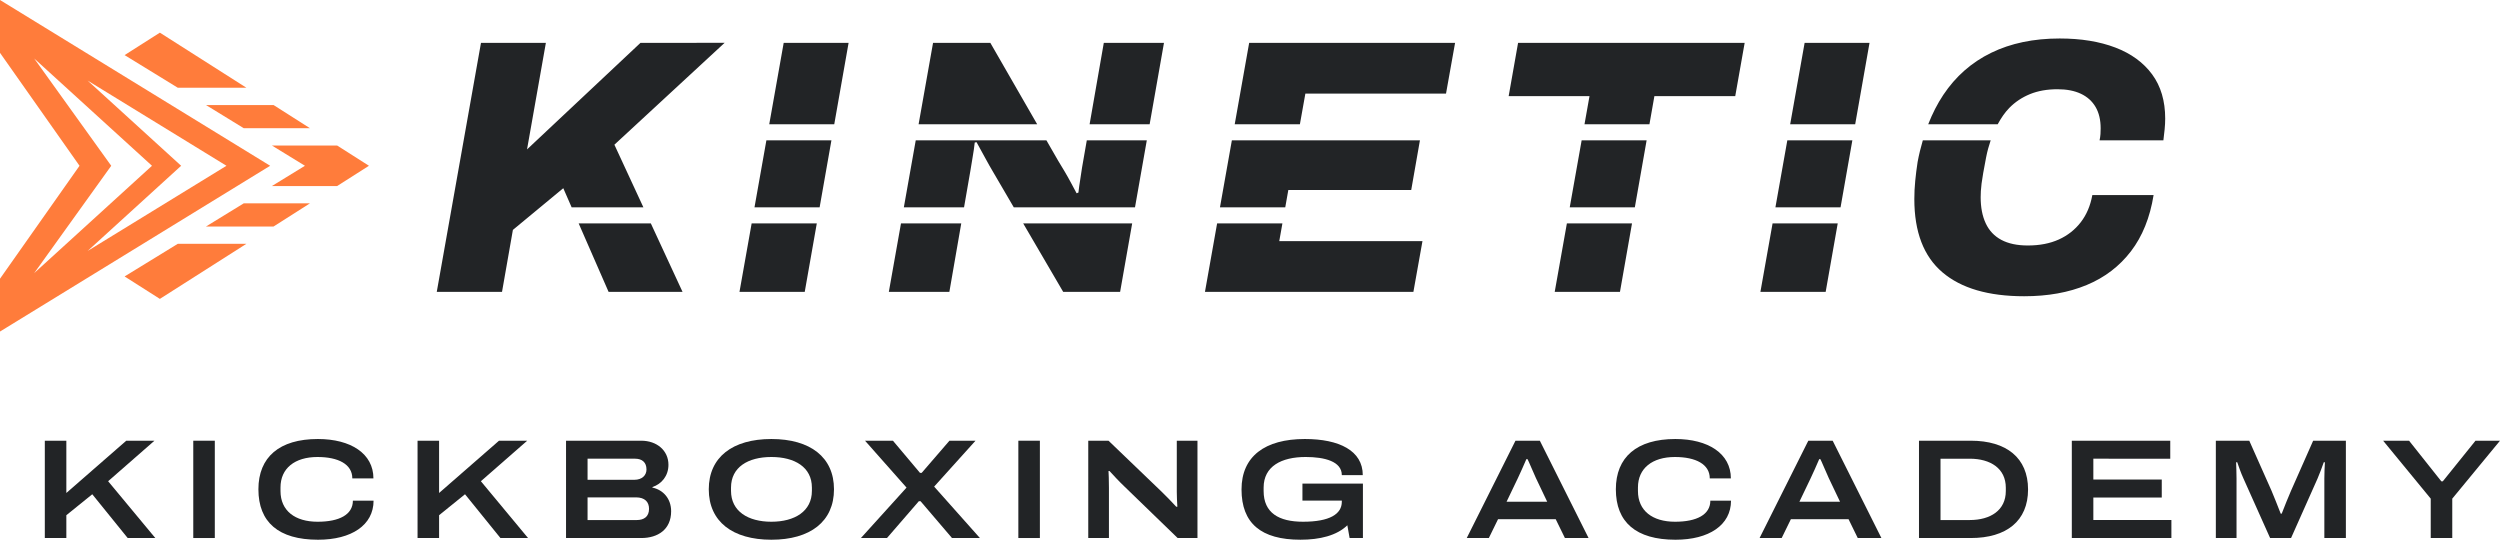
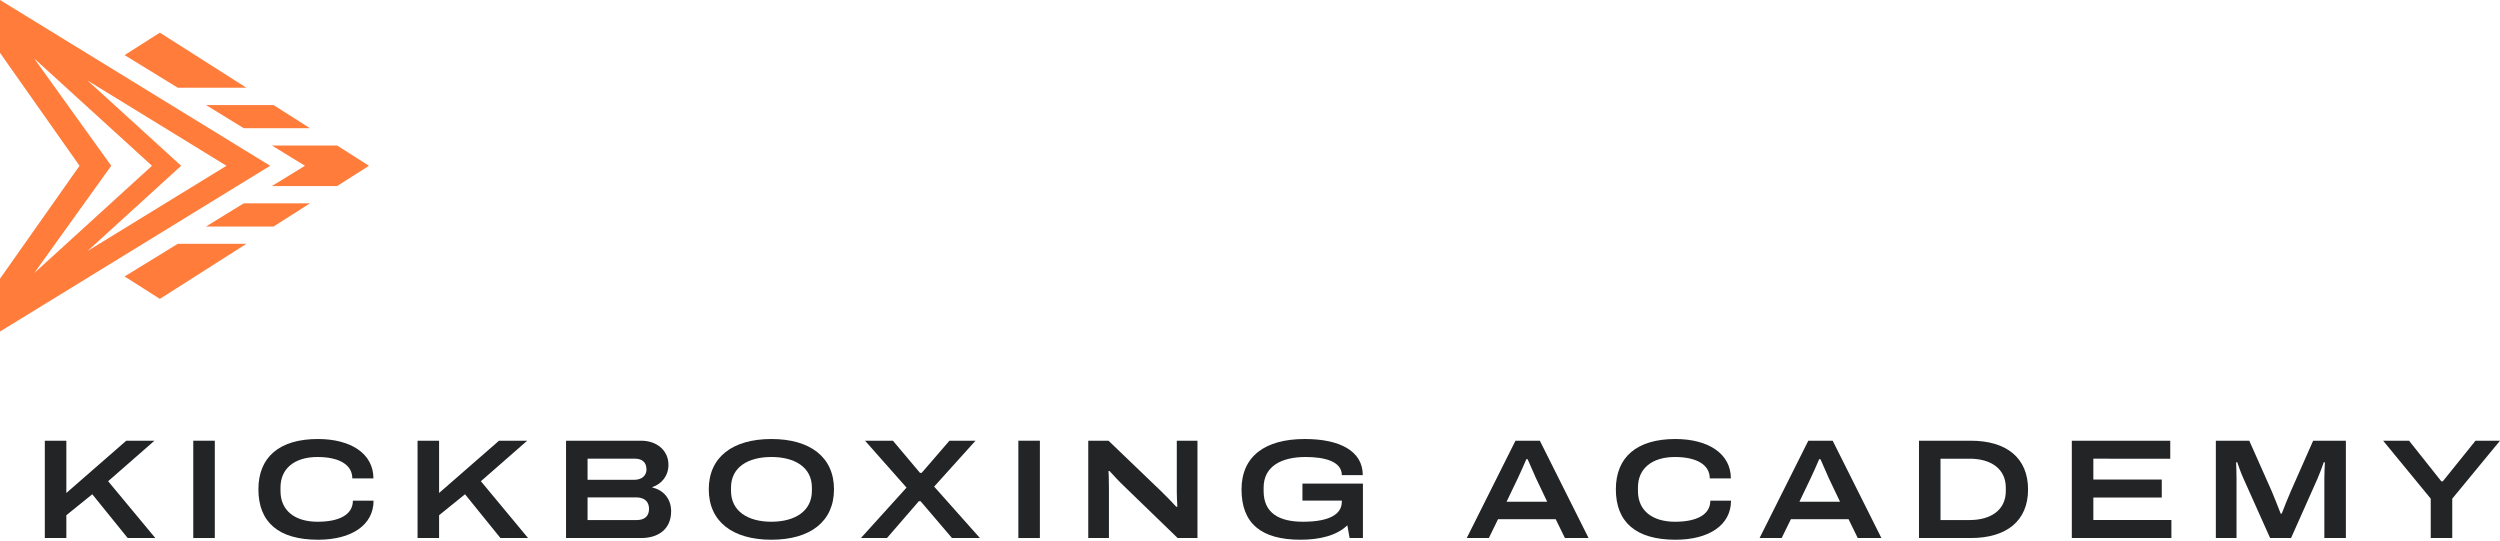
<svg xmlns="http://www.w3.org/2000/svg" version="1.1" id="Layer_1" x="0px" y="0px" viewBox="0 0 800 173" style="enable-background:new 0 0 800 173;" xml:space="preserve">
  <style type="text/css">
	.orng{fill:#FF7C3B;}
	.blk{fill:#222426;}
</style>
  <g>
    <g>
      <g>
        <g>
          <path class="orng" d="M77.991,41.021h21.185l-11.633-7.406H65.919L77.991,41.021z M78.841,28.074L51.157,10.449L39.87,17.633      l17.019,10.442H78.841z M107.878,46.562l-20.858,0.006l10.56,6.479l-10.561,6.48v0.006h20.858l10.187-6.486L107.878,46.562z       M56.889,78.021L39.87,88.463l11.287,7.183l27.683-17.625H56.889z M65.919,72.48h21.623l11.633-7.406H77.99L65.919,72.48z" />
          <path class="orng" d="M0,0v0.247v16.66l25.447,36.14L0,89.188v16.66v0.247l86.446-53.049L0,0z M10.94,87.395l24.652-34.347      L10.94,18.712l37.695,34.336L10.94,87.395z M28.04,80.306l29.925-27.259l-29.926-27.26l44.429,27.26L28.04,80.306z" />
        </g>
      </g>
    </g>
    <g>
-       <path class="blk" d="M395.109,39.764h20.858l1.751-9.814h45.008l2.903-16.243h-65.893L395.109,39.764z M482.77,30.763h25.87    l-1.6,9.001h20.783l1.583-9.001h25.871l3.017-17.055h-72.508L482.77,30.763z M316.906,13.708h-18.329l-4.627,26.056h37.948    L316.906,13.708z M348.672,39.764h19.212l4.589-26.056h-19.256L348.672,39.764z M412.263,60.806h39.328l2.785-15.891h-39.328    l0.003-0.015h-20.853l-3.808,21.444h20.892L412.263,60.806z M502.316,66.344h20.831L526.92,44.9h-20.792L502.316,66.344z     M572.855,39.764h20.804l4.589-26.056h-20.767L572.855,39.764z M346.256,53.616c-0.155,1.16-0.347,2.434-0.58,3.826    s-0.425,2.785-0.58,4.177l-0.58,0.233c-0.543-1.004-1.143-2.127-1.797-3.364c-0.661-1.237-1.356-2.474-2.091-3.712    s-1.413-2.36-2.029-3.364l-3.746-6.511h-41.815l-3.808,21.444h19.264l2.03-11.687c0.155-1.082,0.388-2.491,0.698-4.234    c0.306-1.739,0.539-3.344,0.694-4.814l0.58-0.114c0.772,1.392,1.662,3.017,2.67,4.871c1.004,1.858,1.854,3.364,2.552,4.524    l6.693,11.454h38.79l3.777-21.444h-19.203L346.256,53.616z M246.158,39.764h20.804l4.589-26.056h-20.767L246.158,39.764z     M241.438,66.344h20.842l3.777-21.444h-20.811L241.438,66.344z M568.135,66.344h20.842l3.777-21.444h-20.811L568.135,66.344z     M497.506,93.405h20.881l3.857-21.926h-20.841L497.506,93.405z M563.33,93.405h20.881l3.862-21.926h-20.849L563.33,93.405z     M410.371,71.48h-20.894l-3.893,21.926h66.701l2.903-16.243h-45.825L410.371,71.48z M688.686,23.801    c-2.785-3.789-6.713-6.651-11.776-8.587c-5.067-1.931-11.004-2.899-17.806-2.899c-8.354,0-15.663,1.527-21.926,4.581    c-6.263,3.058-11.367,7.541-15.312,13.458c-1.894,2.841-3.495,5.989-4.837,9.409h22.237c1.07-1.964,2.269-3.759,3.714-5.232    c1.854-1.895,4.059-3.364,6.611-4.41c2.552-1.041,5.492-1.564,8.815-1.564c2.94,0,5.435,0.482,7.484,1.449    c2.05,0.968,3.614,2.376,4.7,4.234c1.082,1.858,1.621,4.136,1.621,6.843c0,0.543-0.02,1.143-0.057,1.801    c-0.041,0.657-0.135,1.331-0.29,2.029h20.42c0.151-1.16,0.29-2.34,0.404-3.54c0.114-1.196,0.176-2.336,0.176-3.422    C692.863,32.31,691.471,27.59,688.686,23.801z M665.833,71.132c-1.858,2.397-4.197,4.234-7.019,5.508    c-2.826,1.278-6.133,1.915-9.918,1.915c-3.405,0-6.227-0.596-8.472-1.797c-2.242-1.2-3.903-2.96-4.985-5.279    c-1.086-2.319-1.625-5.104-1.625-8.354c0-0.617,0.016-1.274,0.057-1.972c0.041-0.694,0.118-1.507,0.233-2.434    c0.114-0.927,0.29-2.05,0.523-3.364c0.233-1.315,0.539-2.977,0.927-4.99c0.369-1.927,0.88-3.728,1.465-5.466h-21.715    c-0.649,2.231-1.228,4.535-1.676,6.977c-0.31,2.009-0.559,4.001-0.751,5.974c-0.196,1.972-0.29,3.924-0.29,5.859    c0,10.518,2.993,18.329,8.991,23.433c5.99,5.104,14.711,7.656,26.156,7.656c7.582,0,14.25-1.2,20.011-3.597    c5.761-2.397,10.481-5.99,14.156-10.788c3.671-4.794,6.088-10.788,7.247-17.982h-19.603    C668.924,65.836,667.687,68.735,665.833,71.132z M185.168,71.48l9.584,21.926h23.666L208.264,71.48H185.168z M236.633,93.405    h20.881l3.862-21.926h-20.849L236.633,93.405z M168.649,47.814l6.033-34.106h-20.765l-14.154,79.698h20.881l3.481-19.836    l16.124-13.344l2.674,6.118h22.962l-9.279-20.037l35.27-32.599H204.96L168.649,47.814z M284.425,93.405h19.37l3.807-21.926    h-19.284L284.425,93.405z M340.225,93.405h18.211l3.862-21.926h-34.884L340.225,93.405z" />
-     </g>
+       </g>
    <g>
      <g>
        <g>
          <path class="blk" d="M14.34,141.027h6.89v16.726l19.174-16.726h9.021l-14.823,12.964l15.095,18.176h-8.839l-11.332-14.007      l-8.296,6.708v7.298h-6.89V141.027z" />
          <path class="blk" d="M61.848,141.027h6.89v31.14h-6.89V141.027z" />
          <path class="blk" d="M82.69,156.575c0-10.289,6.708-16.091,19.038-16.091c10.516,0,17.769,4.669,17.769,12.601h-6.754      c0-4.532-4.488-6.845-11.151-6.845c-7.253,0-11.831,3.627-11.831,9.746v1.134c0,6.301,4.624,9.837,11.877,9.837      c6.935,0,11.287-2.267,11.287-6.754h6.618c0,7.842-7.071,12.51-17.769,12.51C89.127,172.711,82.69,167.092,82.69,156.575z" />
          <path class="blk" d="M133.617,141.027h6.89v16.726l19.174-16.726h9.021l-14.823,12.964l15.095,18.176h-8.839l-11.332-14.007      l-8.295,6.708v7.298h-6.89V141.027z" />
          <path class="blk" d="M181.131,141.027h24.07c4.986,0,8.703,3.127,8.703,7.706c0,3.581-2.221,6.165-5.122,7.117v0.181      c3.445,0.725,5.983,3.535,5.983,7.57c0,5.847-4.261,8.567-9.564,8.567h-24.07V141.027z M202.979,153.538      c2.493,0,3.898-1.45,3.898-3.309c0-2.312-1.451-3.445-3.626-3.445H188.02v6.753H202.979z M203.795,166.412      c2.267,0,3.898-1.089,3.898-3.581c0-2.176-1.315-3.672-4.17-3.672H188.02v7.253H203.795z" />
          <path class="blk" d="M226.808,156.575c0-10.289,7.615-16.091,20.035-16.091c12.42,0,20.035,5.802,20.035,16.091      c0,10.334-7.615,16.137-20.035,16.137C234.423,172.711,226.808,166.909,226.808,156.575z M259.807,157.074v-1.042      c0-6.528-5.485-9.792-12.964-9.792c-7.479,0-12.919,3.264-12.919,9.792v1.042c0,6.527,5.44,9.882,12.919,9.882      C254.322,166.955,259.807,163.601,259.807,157.074z" />
          <path class="blk" d="M290.091,156.031l-13.282-15.004h8.93l8.658,10.289h0.544l8.884-10.289h8.34l-13.236,14.686l14.641,16.454      h-8.93l-10.063-11.785h-0.544l-10.199,11.785h-8.34L290.091,156.031z" />
          <path class="blk" d="M325.873,141.027h6.89v31.14h-6.89V141.027z" />
          <path class="blk" d="M348.243,141.027h6.482l17.044,16.364c1.134,1.042,3.309,3.354,4.623,4.76h0.363      c-0.091-1.315-0.181-3.536-0.181-4.76v-16.364h6.618v31.14h-6.346l-17.089-16.545c-1.632-1.541-3.626-3.716-4.714-4.895h-0.317      c0.046,0.815,0.136,2.901,0.136,5.439v16.001h-6.618V141.027z" />
          <path class="blk" d="M397.288,156.62c0-10.607,7.524-16.137,20.262-16.137c10.97,0,18.539,3.716,18.539,11.558h-6.708      c0-4.396-5.53-5.802-11.559-5.802c-7.796,0-13.463,2.992-13.463,9.792v1.088c0,7.026,4.896,9.837,12.602,9.837      c8.522,0,12.42-2.448,12.42-6.392v-0.363h-12.602v-5.44h19.355v17.406h-4.261l-0.725-4.08c-3.399,3.31-8.839,4.623-15.003,4.623      C403.543,172.711,397.288,167.454,397.288,156.62z" />
          <path class="blk" d="M484.953,141.027h7.797l15.593,31.14h-7.57l-2.947-6.028h-18.449l-2.946,6.028h-7.071L484.953,141.027z       M495.106,160.564l-3.626-7.615c-0.635-1.36-2.539-5.893-2.674-6.029h-0.364c-0.816,1.859-2.085,4.805-2.719,6.074l-3.627,7.57      H495.106z" />
          <path class="blk" d="M517.073,156.575c0-10.289,6.708-16.091,19.038-16.091c10.517,0,17.769,4.669,17.769,12.601h-6.753      c0-4.532-4.488-6.845-11.152-6.845c-7.252,0-11.83,3.627-11.83,9.746v1.134c0,6.301,4.624,9.837,11.877,9.837      c6.936,0,11.287-2.267,11.287-6.754h6.618c0,7.842-7.072,12.51-17.769,12.51C523.509,172.711,517.073,167.092,517.073,156.575z" />
          <path class="blk" d="M578.66,141.027h7.796l15.594,31.14h-7.571l-2.946-6.028h-18.449l-2.946,6.028h-7.071L578.66,141.027z       M588.814,160.564l-3.626-7.615c-0.634-1.36-2.539-5.893-2.675-6.029h-0.362c-0.815,1.859-2.085,4.805-2.72,6.074l-3.626,7.57      H588.814z" />
          <path class="blk" d="M614.075,141.027h16.591c11.377,0,18.313,5.485,18.313,15.593s-6.936,15.548-18.313,15.548h-16.591V141.027      z M630.303,166.412c6.663,0,11.558-3.128,11.558-9.293v-1.042c0-6.165-4.895-9.292-11.558-9.292h-9.339v19.627H630.303z" />
          <path class="blk" d="M662.98,141.027h31.503v5.757H669.87v6.663h21.894v5.756H669.87v7.208h24.976v5.756H662.98V141.027z" />
          <path class="blk" d="M709.07,141.027h10.698l7.116,16.001c0.635,1.45,2.04,5.031,2.946,7.343h0.318      c0.815-2.086,2.175-5.531,2.946-7.253l7.116-16.091h10.471v31.14h-6.89V153.13c0-1.541,0.091-3.853,0.182-5.213h-0.363      c-0.499,1.405-1.36,3.807-1.994,5.213l-8.477,19.038h-6.708l-8.522-19.038c-0.816-1.768-1.586-4.035-1.995-5.213h-0.363      c0.045,1.134,0.136,3.355,0.136,5.213v19.038h-6.618V141.027z" />
          <path class="blk" d="M777.834,159.566l-15.23-18.539h8.296l10.334,13.009h0.453l10.472-13.009H800l-15.275,18.539v12.602h-6.891      V159.566z" />
        </g>
      </g>
    </g>
  </g>
</svg>